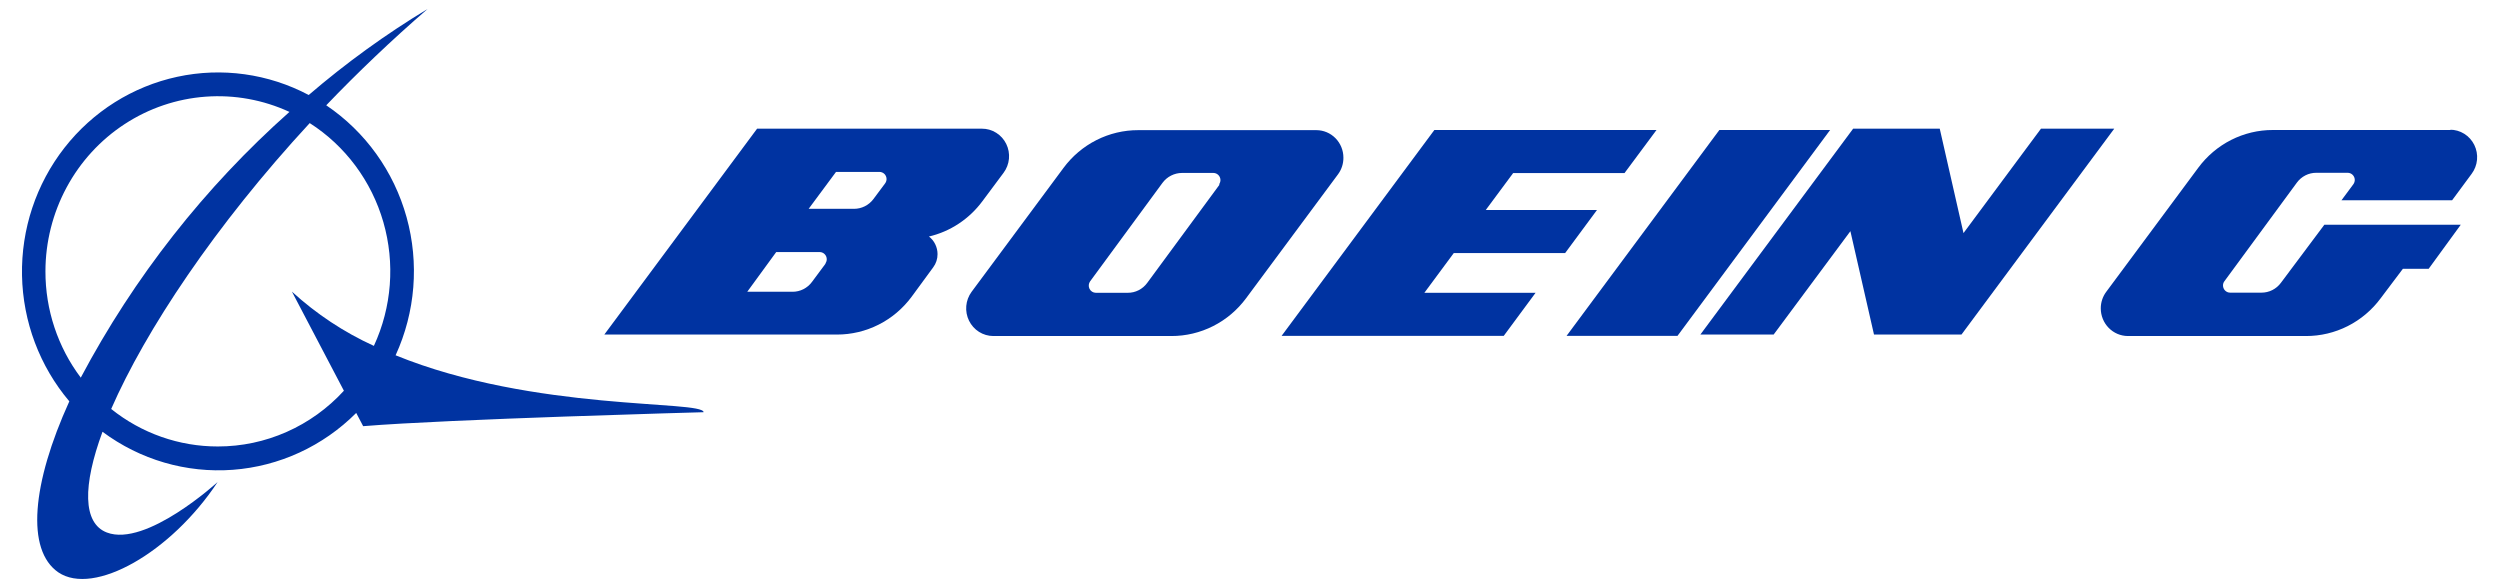
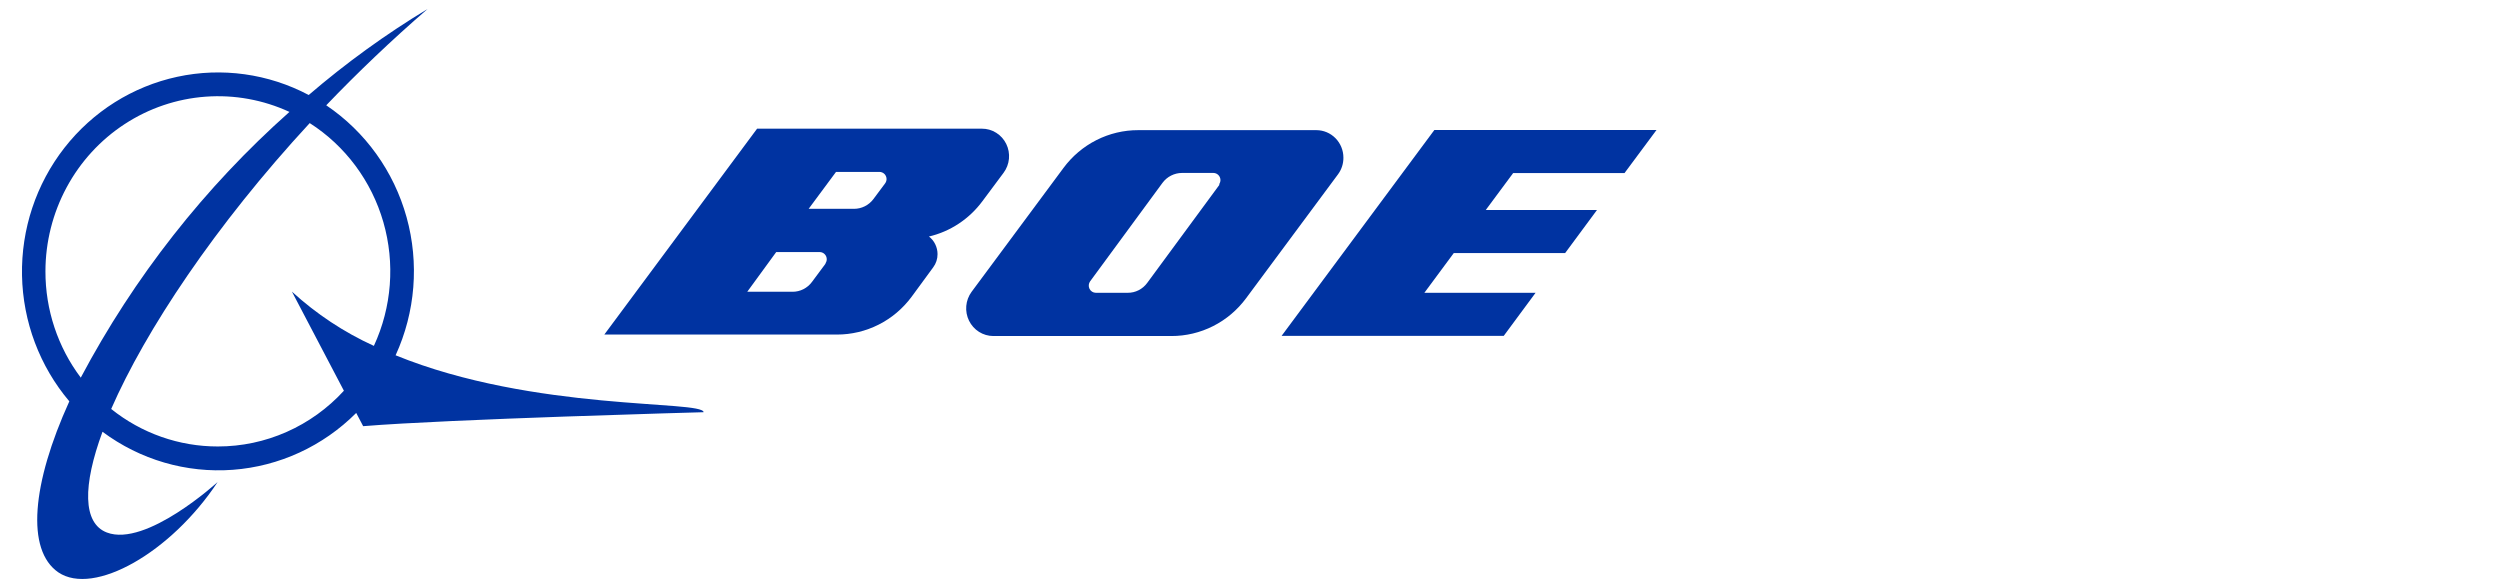
<svg xmlns="http://www.w3.org/2000/svg" width="272" height="64" viewBox="0 0 272 64" fill="none">
  <path d="M43.041 38.656C45.197 33.955 45.621 28.625 44.236 23.634C42.851 18.643 39.749 14.322 35.494 11.456C38.913 7.888 42.616 4.352 46.523 0.976C41.965 3.728 37.638 6.859 33.588 10.336C29.191 8.008 24.134 7.308 19.284 8.356C14.434 9.404 10.095 12.134 7.013 16.078C3.931 20.023 2.298 24.934 2.395 29.968C2.491 35.002 4.312 39.845 7.543 43.664C3.463 52.64 2.817 59.84 6.346 62.272C10.206 64.88 18.588 60.144 23.677 52.448C23.677 52.448 15.894 59.568 11.624 57.936C8.993 56.928 8.993 52.832 11.152 46.976C15.241 50.023 20.266 51.49 25.325 51.115C30.384 50.739 35.145 48.546 38.756 44.928L39.512 46.368C48.808 45.6 76.554 44.848 76.554 44.848C76.491 43.52 58.12 44.8 43.041 38.656ZM4.944 29.52C4.947 26.331 5.738 23.194 7.244 20.395C8.75 17.596 10.922 15.226 13.563 13.501C16.204 11.775 19.23 10.75 22.362 10.519C25.494 10.287 28.633 10.857 31.492 12.176C22.282 20.357 14.592 30.149 8.788 41.088C6.287 37.767 4.935 33.701 4.944 29.52ZM23.709 48.576C19.496 48.584 15.404 47.146 12.097 44.496C15.815 35.984 23.378 24.56 33.698 13.392C37.575 15.871 40.424 19.704 41.71 24.169C42.996 28.634 42.629 33.423 40.678 37.632C37.421 36.148 34.412 34.156 31.76 31.728L37.416 42.512C35.665 44.426 33.544 45.952 31.185 46.995C28.827 48.039 26.282 48.577 23.709 48.576Z" fill="#0033A1" />
  <path d="M170.285 27.536L173.752 22.848H161.651L164.629 18.832H176.745L180.227 14.144H156.058L139.436 36.544H163.605L167.071 31.856H154.971L158.169 27.536H170.285Z" fill="#0033A1" />
-   <path d="M187.064 14.144L170.441 36.544H182.51L199.117 14.144H187.064Z" fill="#0033A1" />
-   <path d="M222.058 14L213.628 25.36L211.044 14H201.622L185 36.4H192.972L201.323 25.152L203.891 36.4H213.408L230.03 14H222.058Z" fill="#0033A1" />
-   <path d="M266.662 14.144H247.282C245.708 14.142 244.155 14.513 242.747 15.226C241.338 15.94 240.113 16.977 239.168 18.256L229.163 31.744C228.773 32.263 228.562 32.899 228.564 33.552C228.564 34.347 228.874 35.11 229.426 35.673C229.979 36.237 230.728 36.556 231.511 36.56H250.89C252.467 36.563 254.023 36.193 255.434 35.479C256.845 34.766 258.073 33.728 259.02 32.448L261.431 29.248H264.236L267.733 24.448H252.891L248.165 30.768C247.919 31.101 247.601 31.372 247.234 31.558C246.868 31.744 246.463 31.841 246.053 31.84H242.634C242.43 31.84 242.233 31.757 242.088 31.61C241.944 31.463 241.862 31.264 241.862 31.056C241.861 30.888 241.917 30.724 242.02 30.592L249.898 19.872C250.142 19.538 250.461 19.267 250.828 19.08C251.194 18.894 251.599 18.798 252.009 18.8H255.428C255.53 18.8 255.63 18.82 255.724 18.86C255.817 18.899 255.902 18.957 255.974 19.03C256.046 19.102 256.103 19.189 256.141 19.284C256.18 19.379 256.2 19.481 256.2 19.584C256.196 19.751 256.141 19.913 256.043 20.048L254.751 21.792H266.788L268.915 18.912C269.247 18.467 269.45 17.937 269.501 17.381C269.552 16.825 269.449 16.265 269.203 15.766C268.957 15.266 268.578 14.847 268.11 14.555C267.641 14.262 267.102 14.109 266.552 14.112L266.662 14.144Z" fill="#0033A1" />
  <path d="M146.163 17.152C146.163 16.358 145.853 15.598 145.3 15.036C144.748 14.475 143.998 14.16 143.217 14.16H123.837C122.261 14.157 120.705 14.527 119.294 15.241C117.883 15.954 116.655 16.992 115.707 18.272L105.702 31.76C105.376 32.206 105.178 32.736 105.13 33.29C105.083 33.844 105.187 34.4 105.432 34.897C105.677 35.395 106.052 35.813 106.517 36.107C106.982 36.4 107.518 36.557 108.066 36.56H127.445C129.022 36.563 130.577 36.193 131.989 35.479C133.4 34.766 134.628 33.728 135.575 32.448L145.58 18.96C145.964 18.438 146.169 17.803 146.163 17.152ZM132.692 20.08L124.814 30.784C124.569 31.118 124.251 31.39 123.884 31.576C123.517 31.762 123.113 31.858 122.703 31.856H119.221C119.079 31.855 118.94 31.813 118.819 31.737C118.699 31.66 118.601 31.552 118.538 31.423C118.474 31.294 118.447 31.149 118.459 31.006C118.471 30.862 118.522 30.724 118.606 30.608L126.484 19.888C126.731 19.557 127.05 19.287 127.416 19.102C127.783 18.916 128.186 18.818 128.595 18.816H132.014C132.219 18.816 132.416 18.899 132.56 19.046C132.705 19.193 132.786 19.392 132.786 19.6C132.782 19.767 132.727 19.93 132.629 20.064L132.692 20.08Z" fill="#0033A1" />
  <path d="M101.027 25.744C103.369 25.205 105.446 23.838 106.888 21.888L109.189 18.8C109.521 18.355 109.724 17.825 109.775 17.269C109.826 16.713 109.722 16.153 109.477 15.654C109.231 15.155 108.852 14.735 108.383 14.443C107.915 14.15 107.375 13.997 106.825 14H82.372L65.75 36.4H91.054C92.63 36.403 94.186 36.033 95.597 35.319C97.008 34.606 98.236 33.568 99.184 32.288L101.531 29.088C101.841 28.674 102.008 28.168 102.004 27.648C102.004 27.272 101.916 26.901 101.749 26.564C101.583 26.228 101.341 25.936 101.043 25.712L101.027 25.744ZM89.841 28.656L88.344 30.672C88.098 31.005 87.78 31.276 87.413 31.462C87.047 31.648 86.642 31.745 86.233 31.744H81.301L84.452 27.424H89.179C89.384 27.424 89.58 27.507 89.725 27.654C89.87 27.801 89.951 28 89.951 28.208C89.951 28.376 89.895 28.54 89.793 28.672L89.841 28.656ZM96.3 19.952L95.024 21.664C94.776 21.994 94.457 22.26 94.091 22.443C93.724 22.627 93.321 22.721 92.913 22.72H87.981L90.959 18.704H95.686C95.787 18.704 95.888 18.724 95.981 18.764C96.075 18.803 96.16 18.861 96.232 18.934C96.304 19.006 96.361 19.093 96.399 19.188C96.438 19.283 96.458 19.385 96.458 19.488C96.454 19.655 96.399 19.817 96.3 19.952Z" fill="#0033A1" />
</svg>